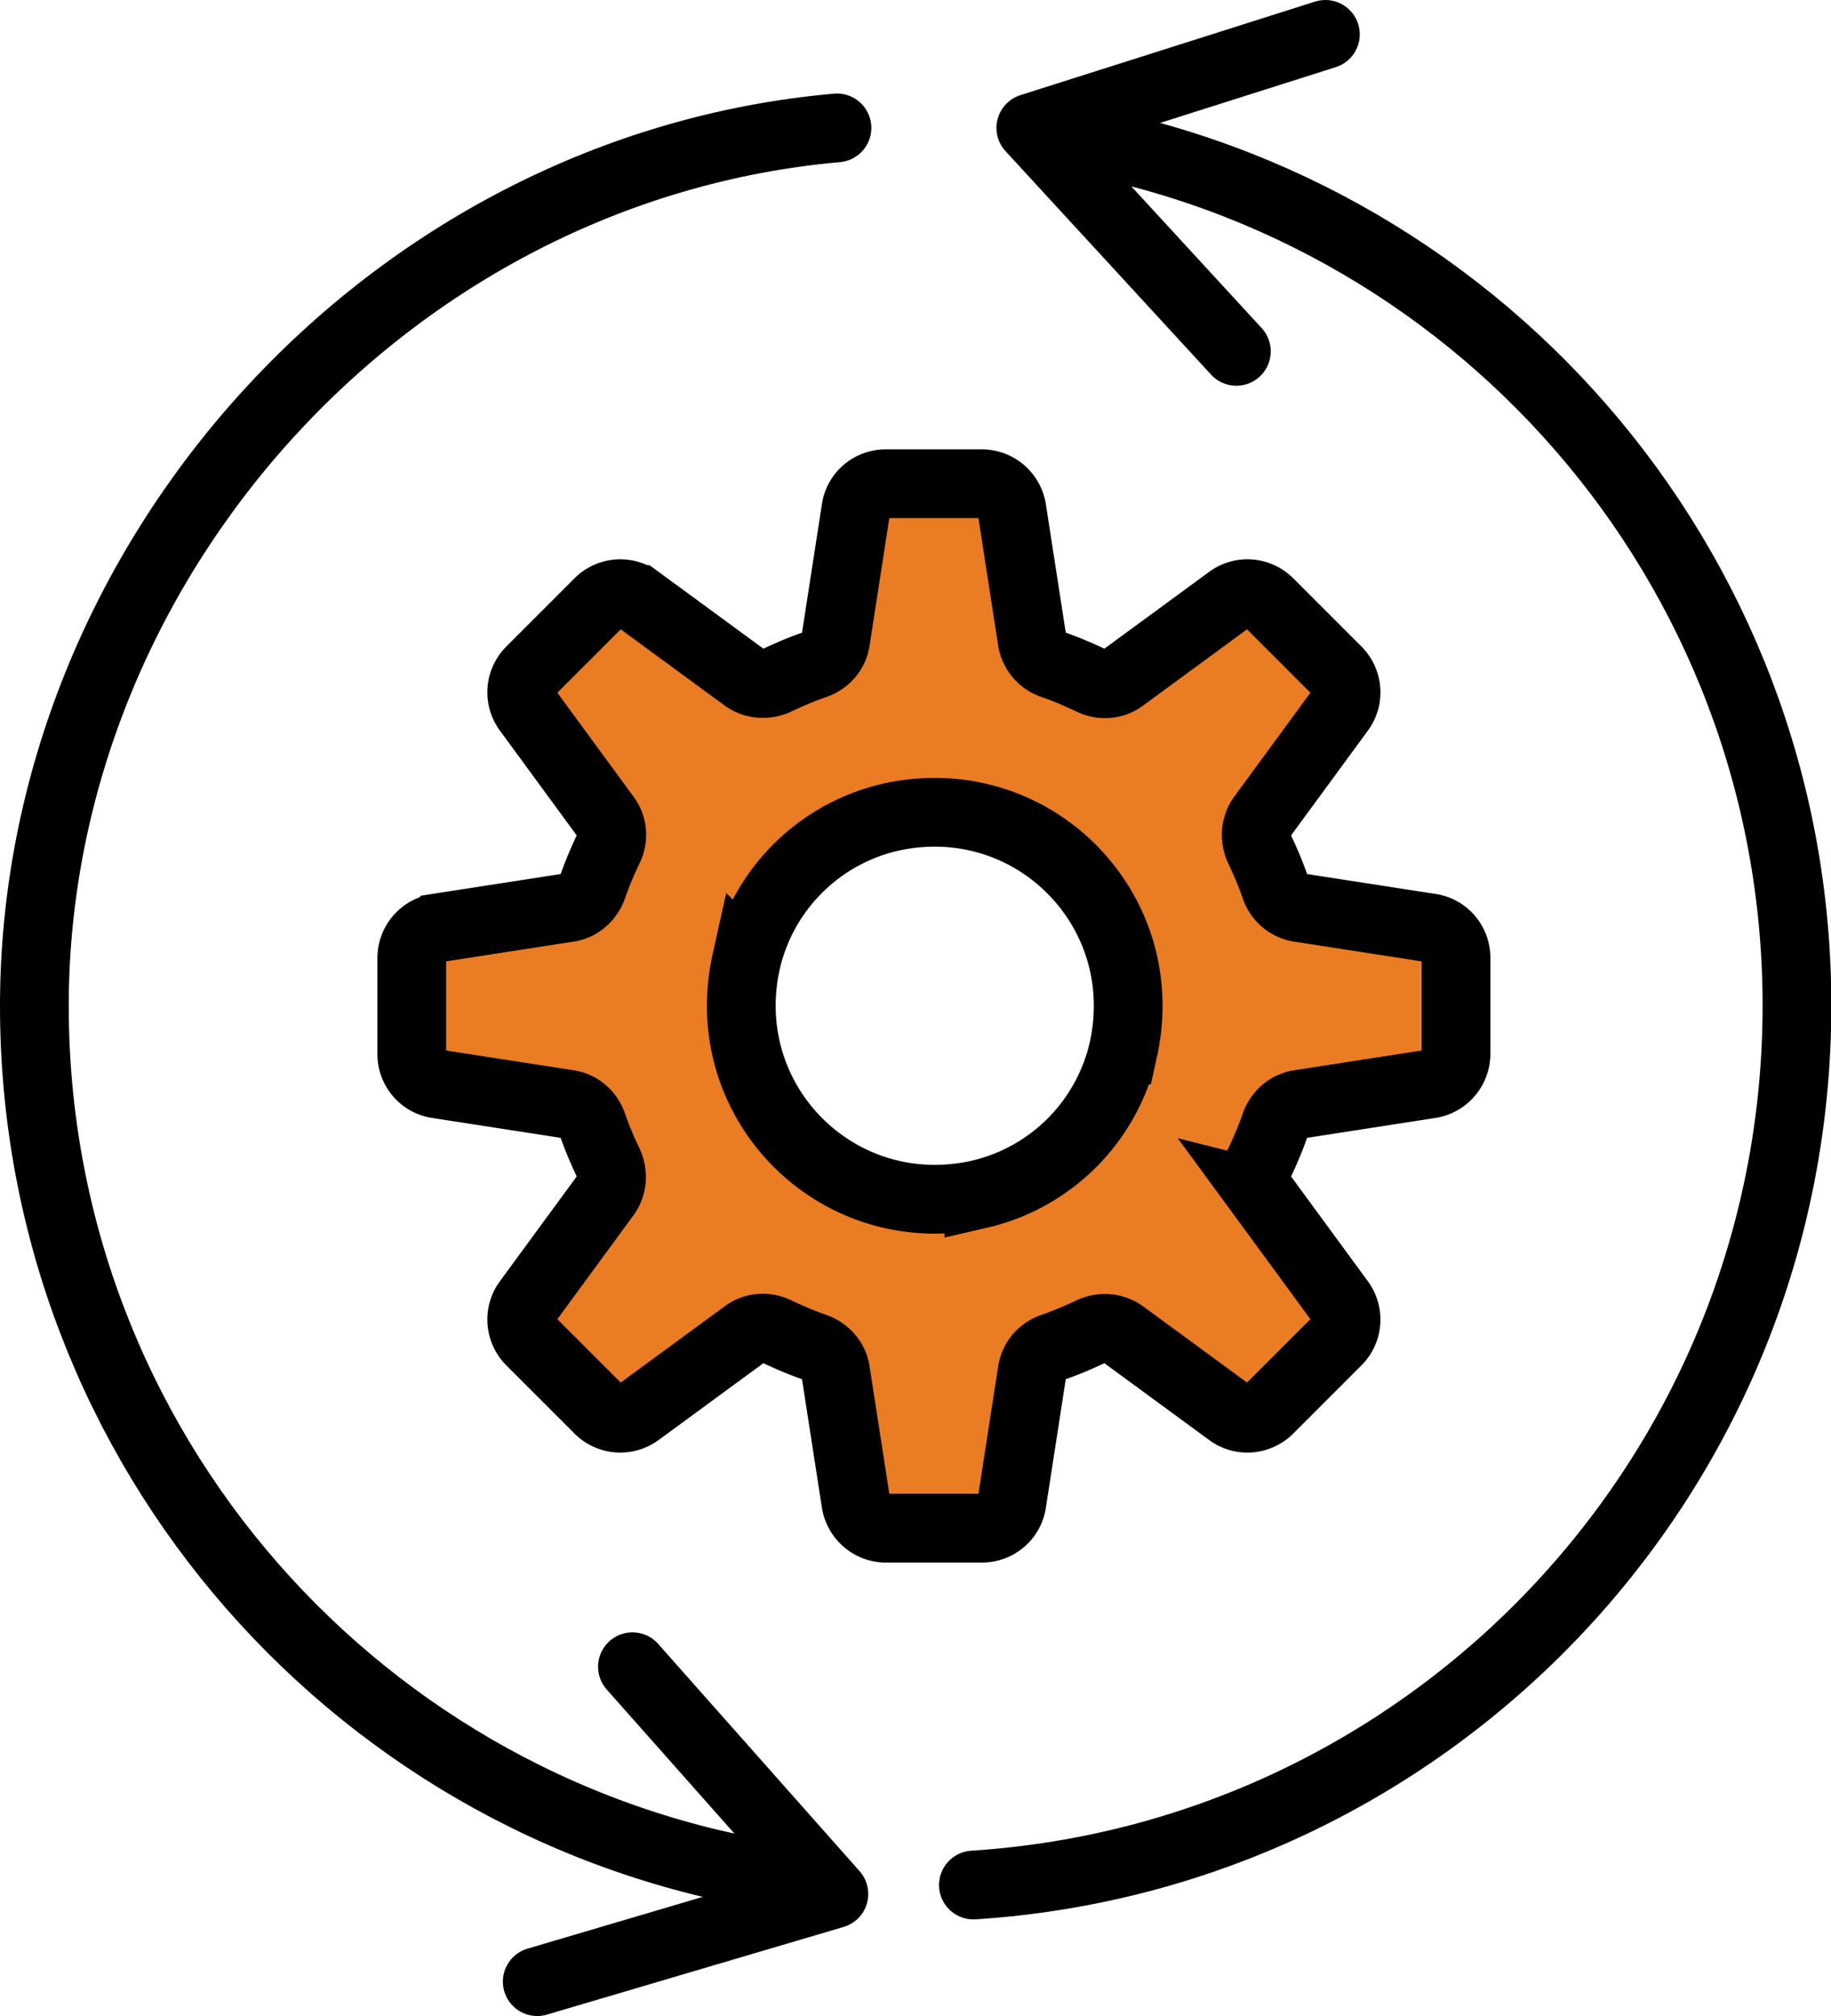
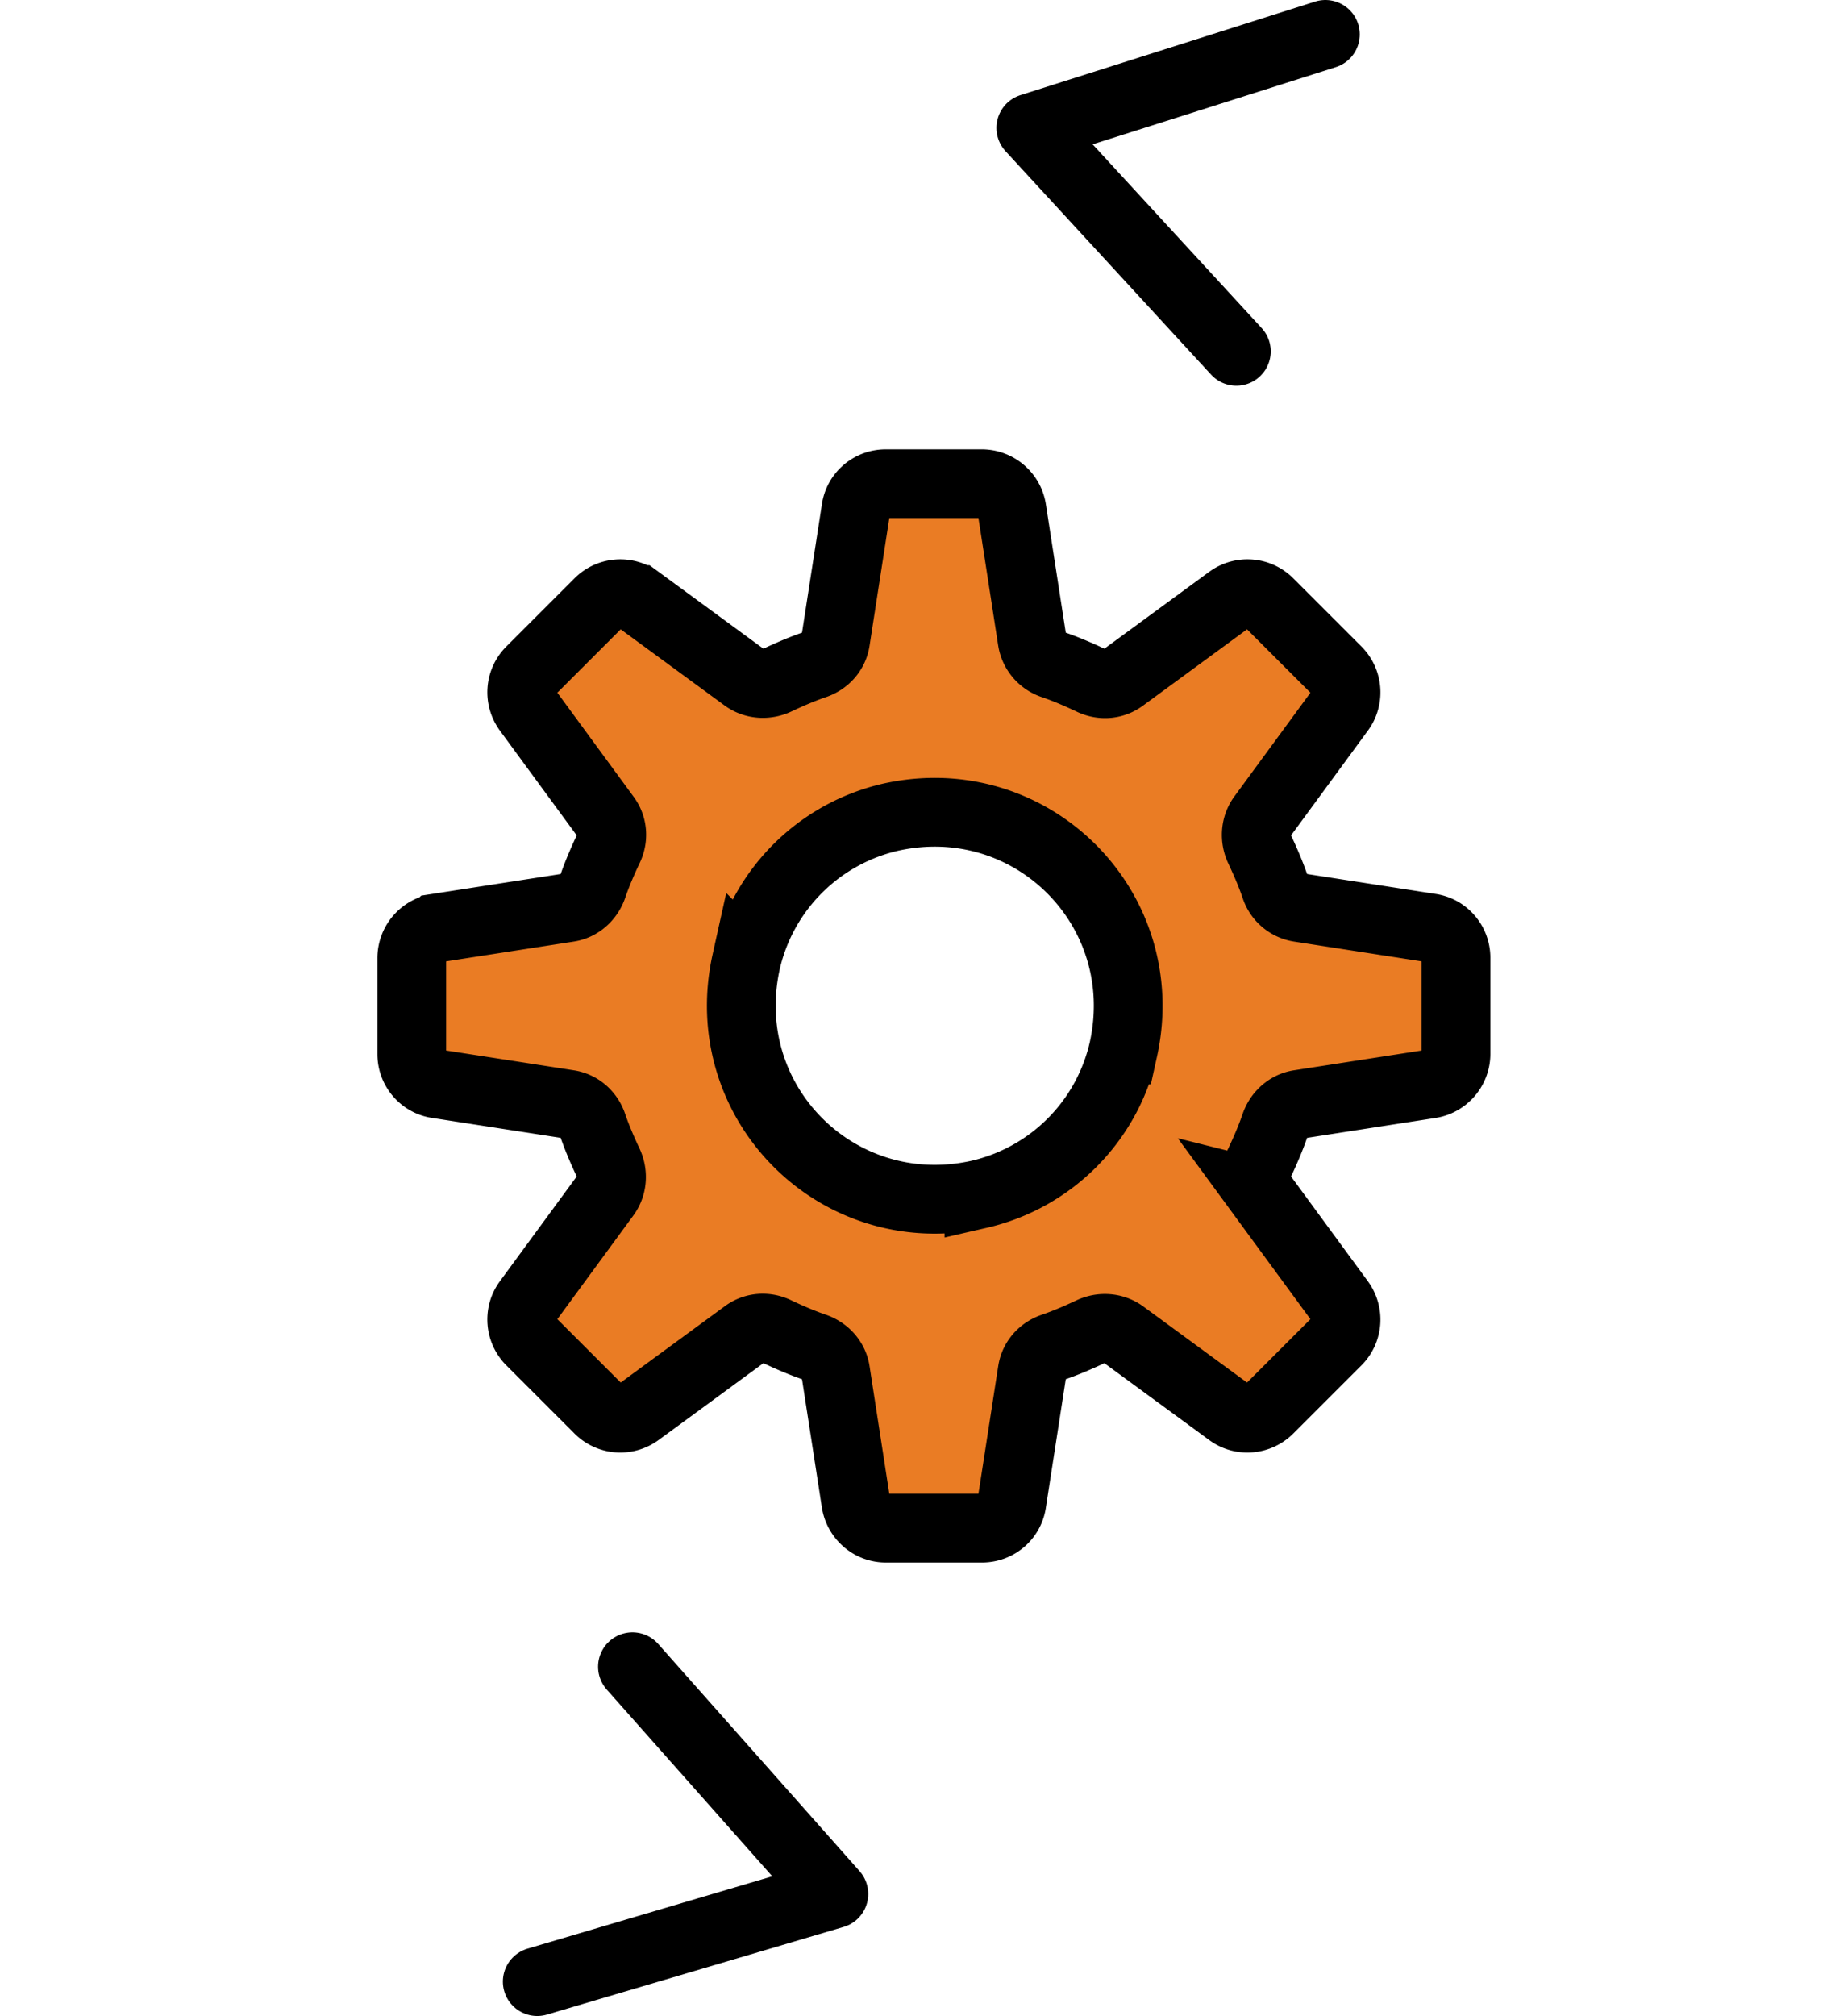
<svg xmlns="http://www.w3.org/2000/svg" id="_レイヤー_2" data-name="レイヤー 2" width="53.27" height="58.64">
  <defs>
    <style>.cls-1{fill:none;stroke-linecap:round;stroke-linejoin:round;stroke:#000;stroke-width:2px}</style>
  </defs>
  <g id="_レイヤー_2-2" data-name="レイヤー 2">
-     <path class="cls-1" d="M22.98 54.64C10.55 52.86 1 42.17 1 29.26S11.26 4.88 24.35 3.72m6.11.18c12.35 1.84 21.82 12.49 21.82 25.35 0 13.6-10.58 24.72-23.96 25.58" />
    <path d="M42.36 30.66v-2.8c0-.44-.32-.81-.75-.87l-3.81-.59a.879.879 0 01-.7-.6c-.13-.38-.29-.75-.46-1.11-.14-.3-.12-.65.07-.92l2.28-3.11c.26-.35.22-.84-.09-1.15l-1.98-1.98a.882.882 0 00-1.15-.09l-3.11 2.28c-.27.2-.62.22-.92.07-.36-.17-.73-.33-1.11-.46a.896.896 0 01-.6-.7l-.59-3.81a.89.89 0 00-.87-.75h-2.8c-.44 0-.81.32-.87.75l-.59 3.81c-.05.33-.28.59-.6.7-.38.13-.75.29-1.11.46-.3.14-.65.12-.92-.07l-3.11-2.28a.883.883 0 00-1.15.09l-1.98 1.98c-.31.31-.35.79-.09 1.15l2.28 3.11c.2.27.22.62.07.92-.17.36-.33.73-.46 1.11-.11.31-.37.55-.7.6l-3.81.59a.89.89 0 00-.75.87v2.8c0 .44.32.81.75.87l3.81.59c.33.05.59.28.7.6.13.38.29.75.46 1.11.14.3.12.65-.07.92l-2.28 3.11c-.26.35-.22.84.09 1.15l1.98 1.98c.31.31.79.35 1.15.09l3.11-2.28c.27-.2.62-.22.92-.07.36.17.73.33 1.11.46.31.11.55.37.6.7l.59 3.81c.07.43.44.75.87.75h2.8c.44 0 .81-.32.87-.75l.59-3.81c.05-.33.28-.59.6-.7.38-.13.75-.29 1.11-.46.3-.14.65-.12.92.07l3.11 2.28c.35.26.84.22 1.15-.09l1.98-1.98c.31-.31.35-.79.09-1.15l-2.28-3.11a.874.874 0 01-.07-.92c.17-.36.33-.73.46-1.11.11-.31.37-.55.7-.6l3.81-.59a.89.89 0 00.75-.87zm-13.88 4.08c-4.1.91-7.68-2.67-6.77-6.77a5.592 5.592 0 014.2-4.2c4.1-.91 7.68 2.67 6.77 6.77a5.592 5.592 0 01-4.2 4.2z" fill="#ea7c24" stroke-miterlimit="10" stroke="#000" stroke-width="2" />
    <path class="cls-1" d="M35.97 10.22l-5.98-6.5L38.56 1M18.4 48.48l5.86 6.61-8.63 2.55" />
  </g>
</svg>